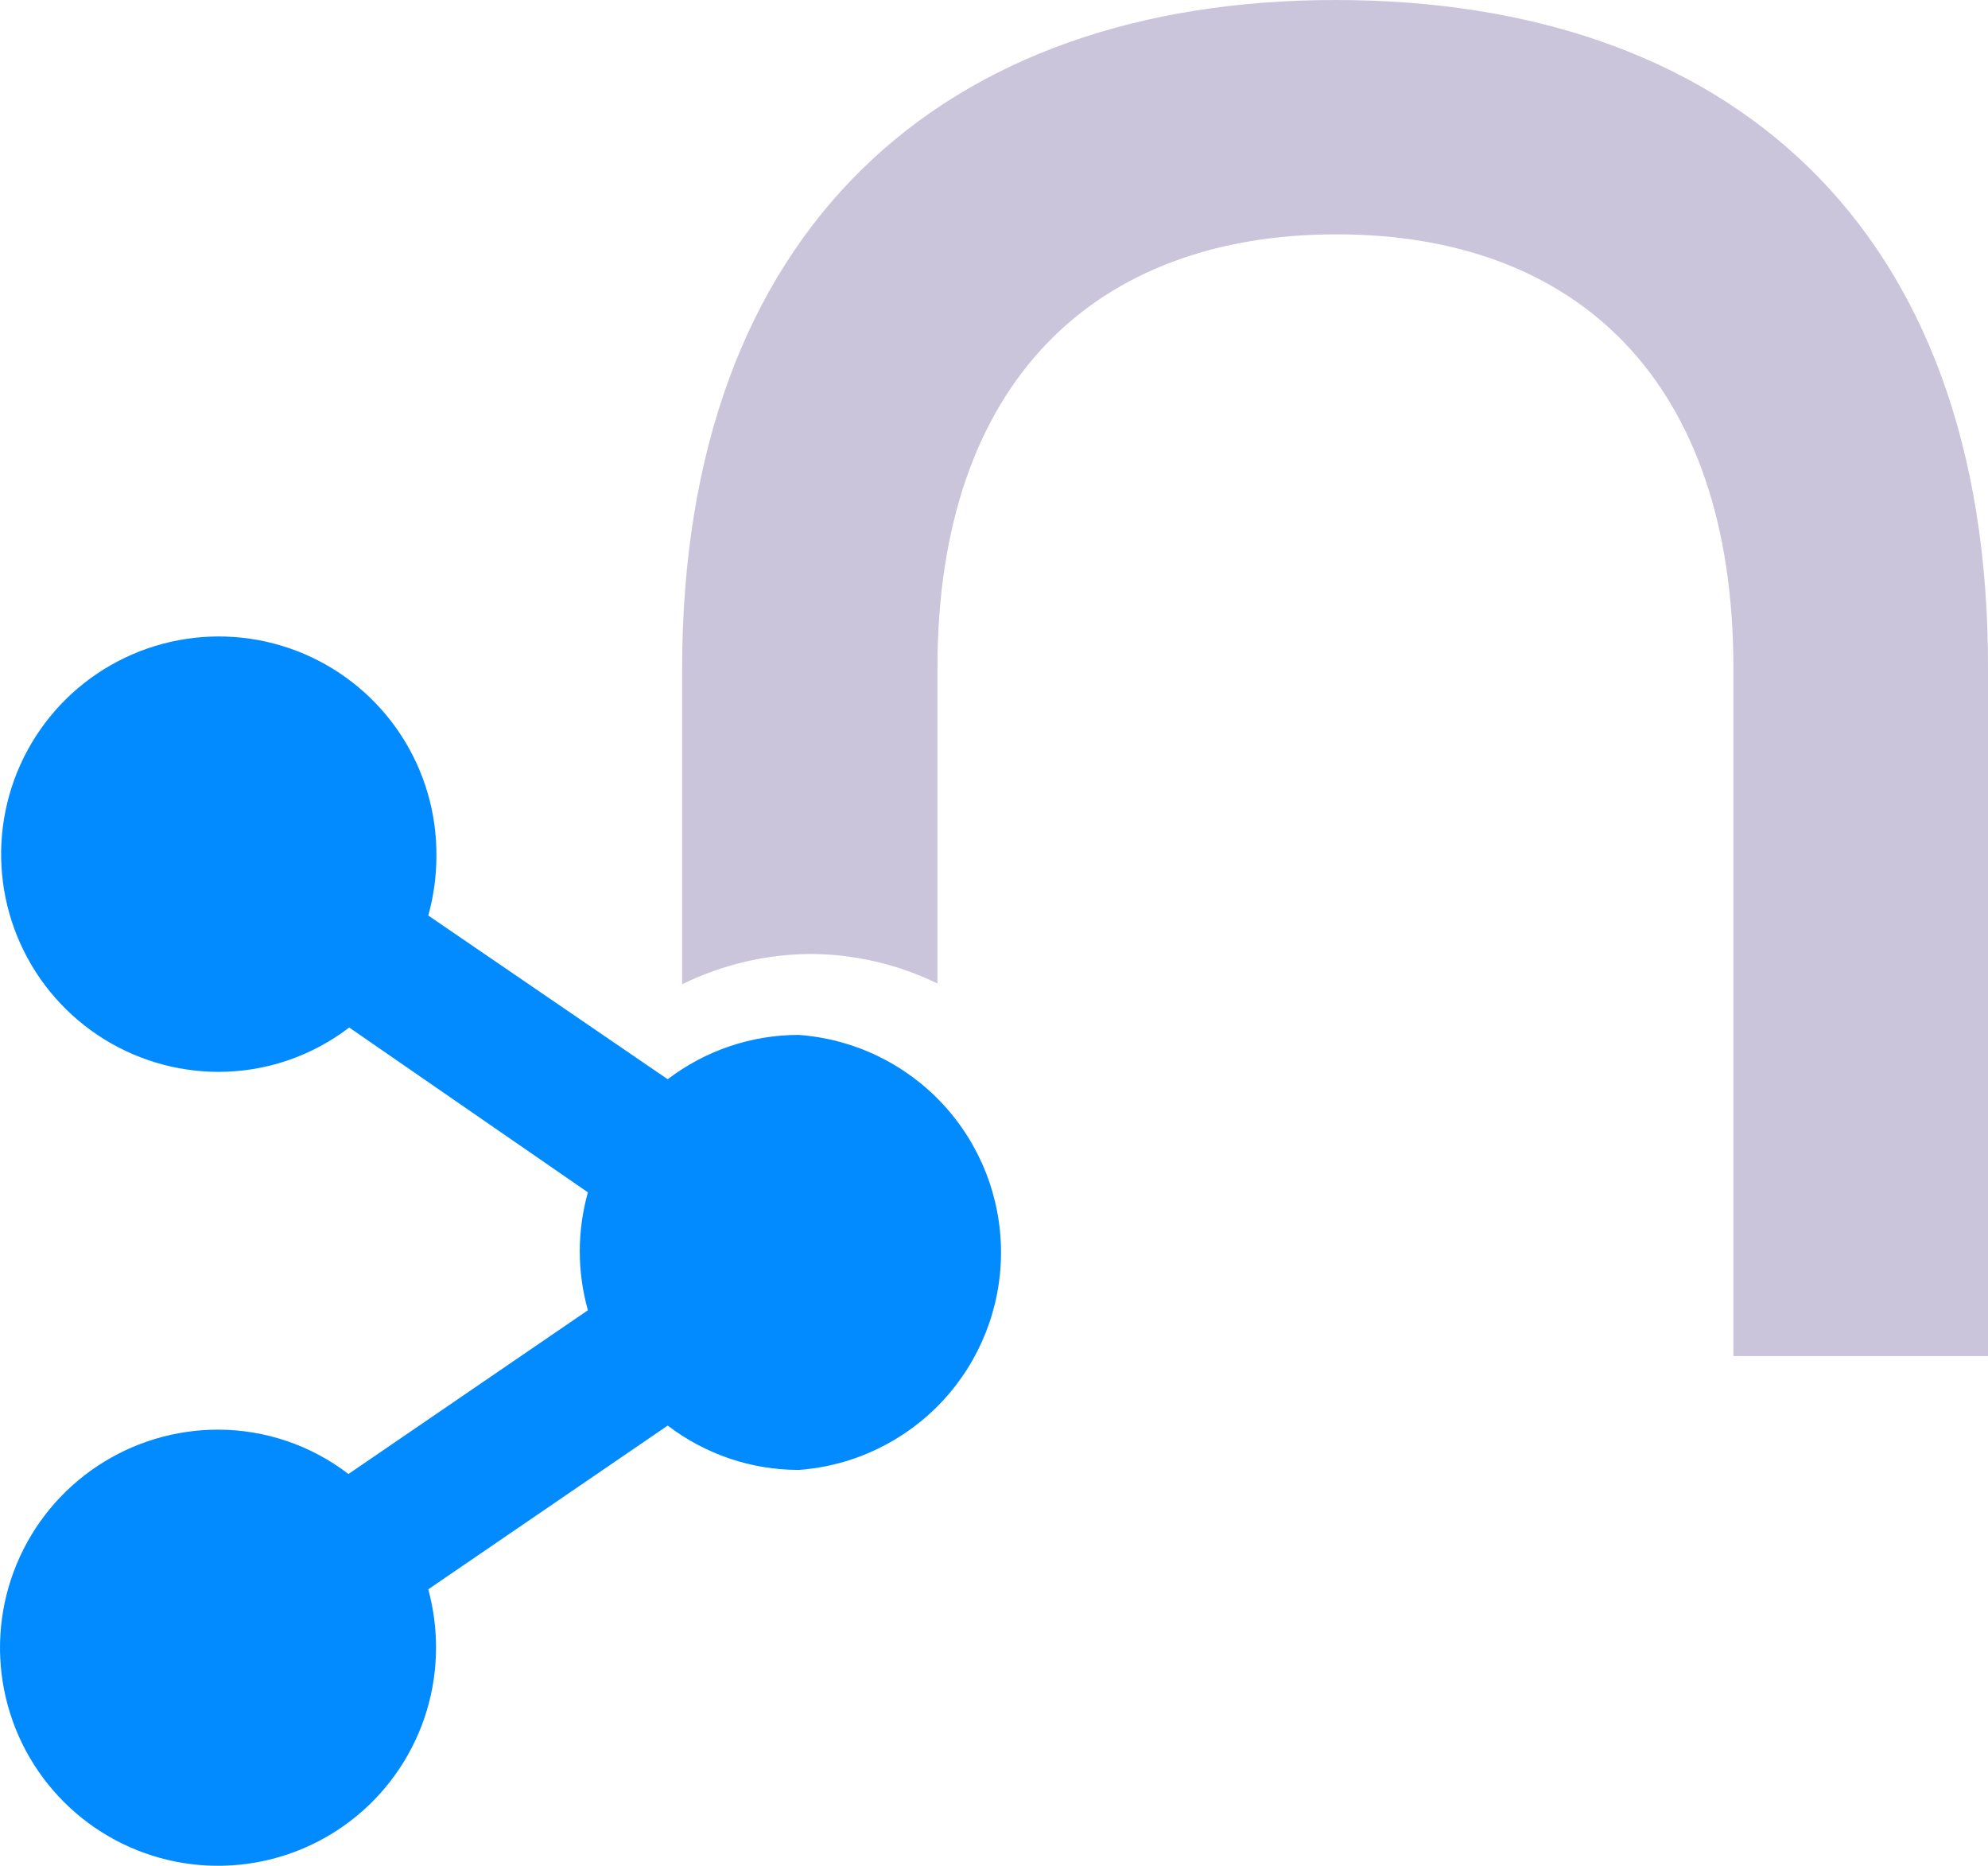
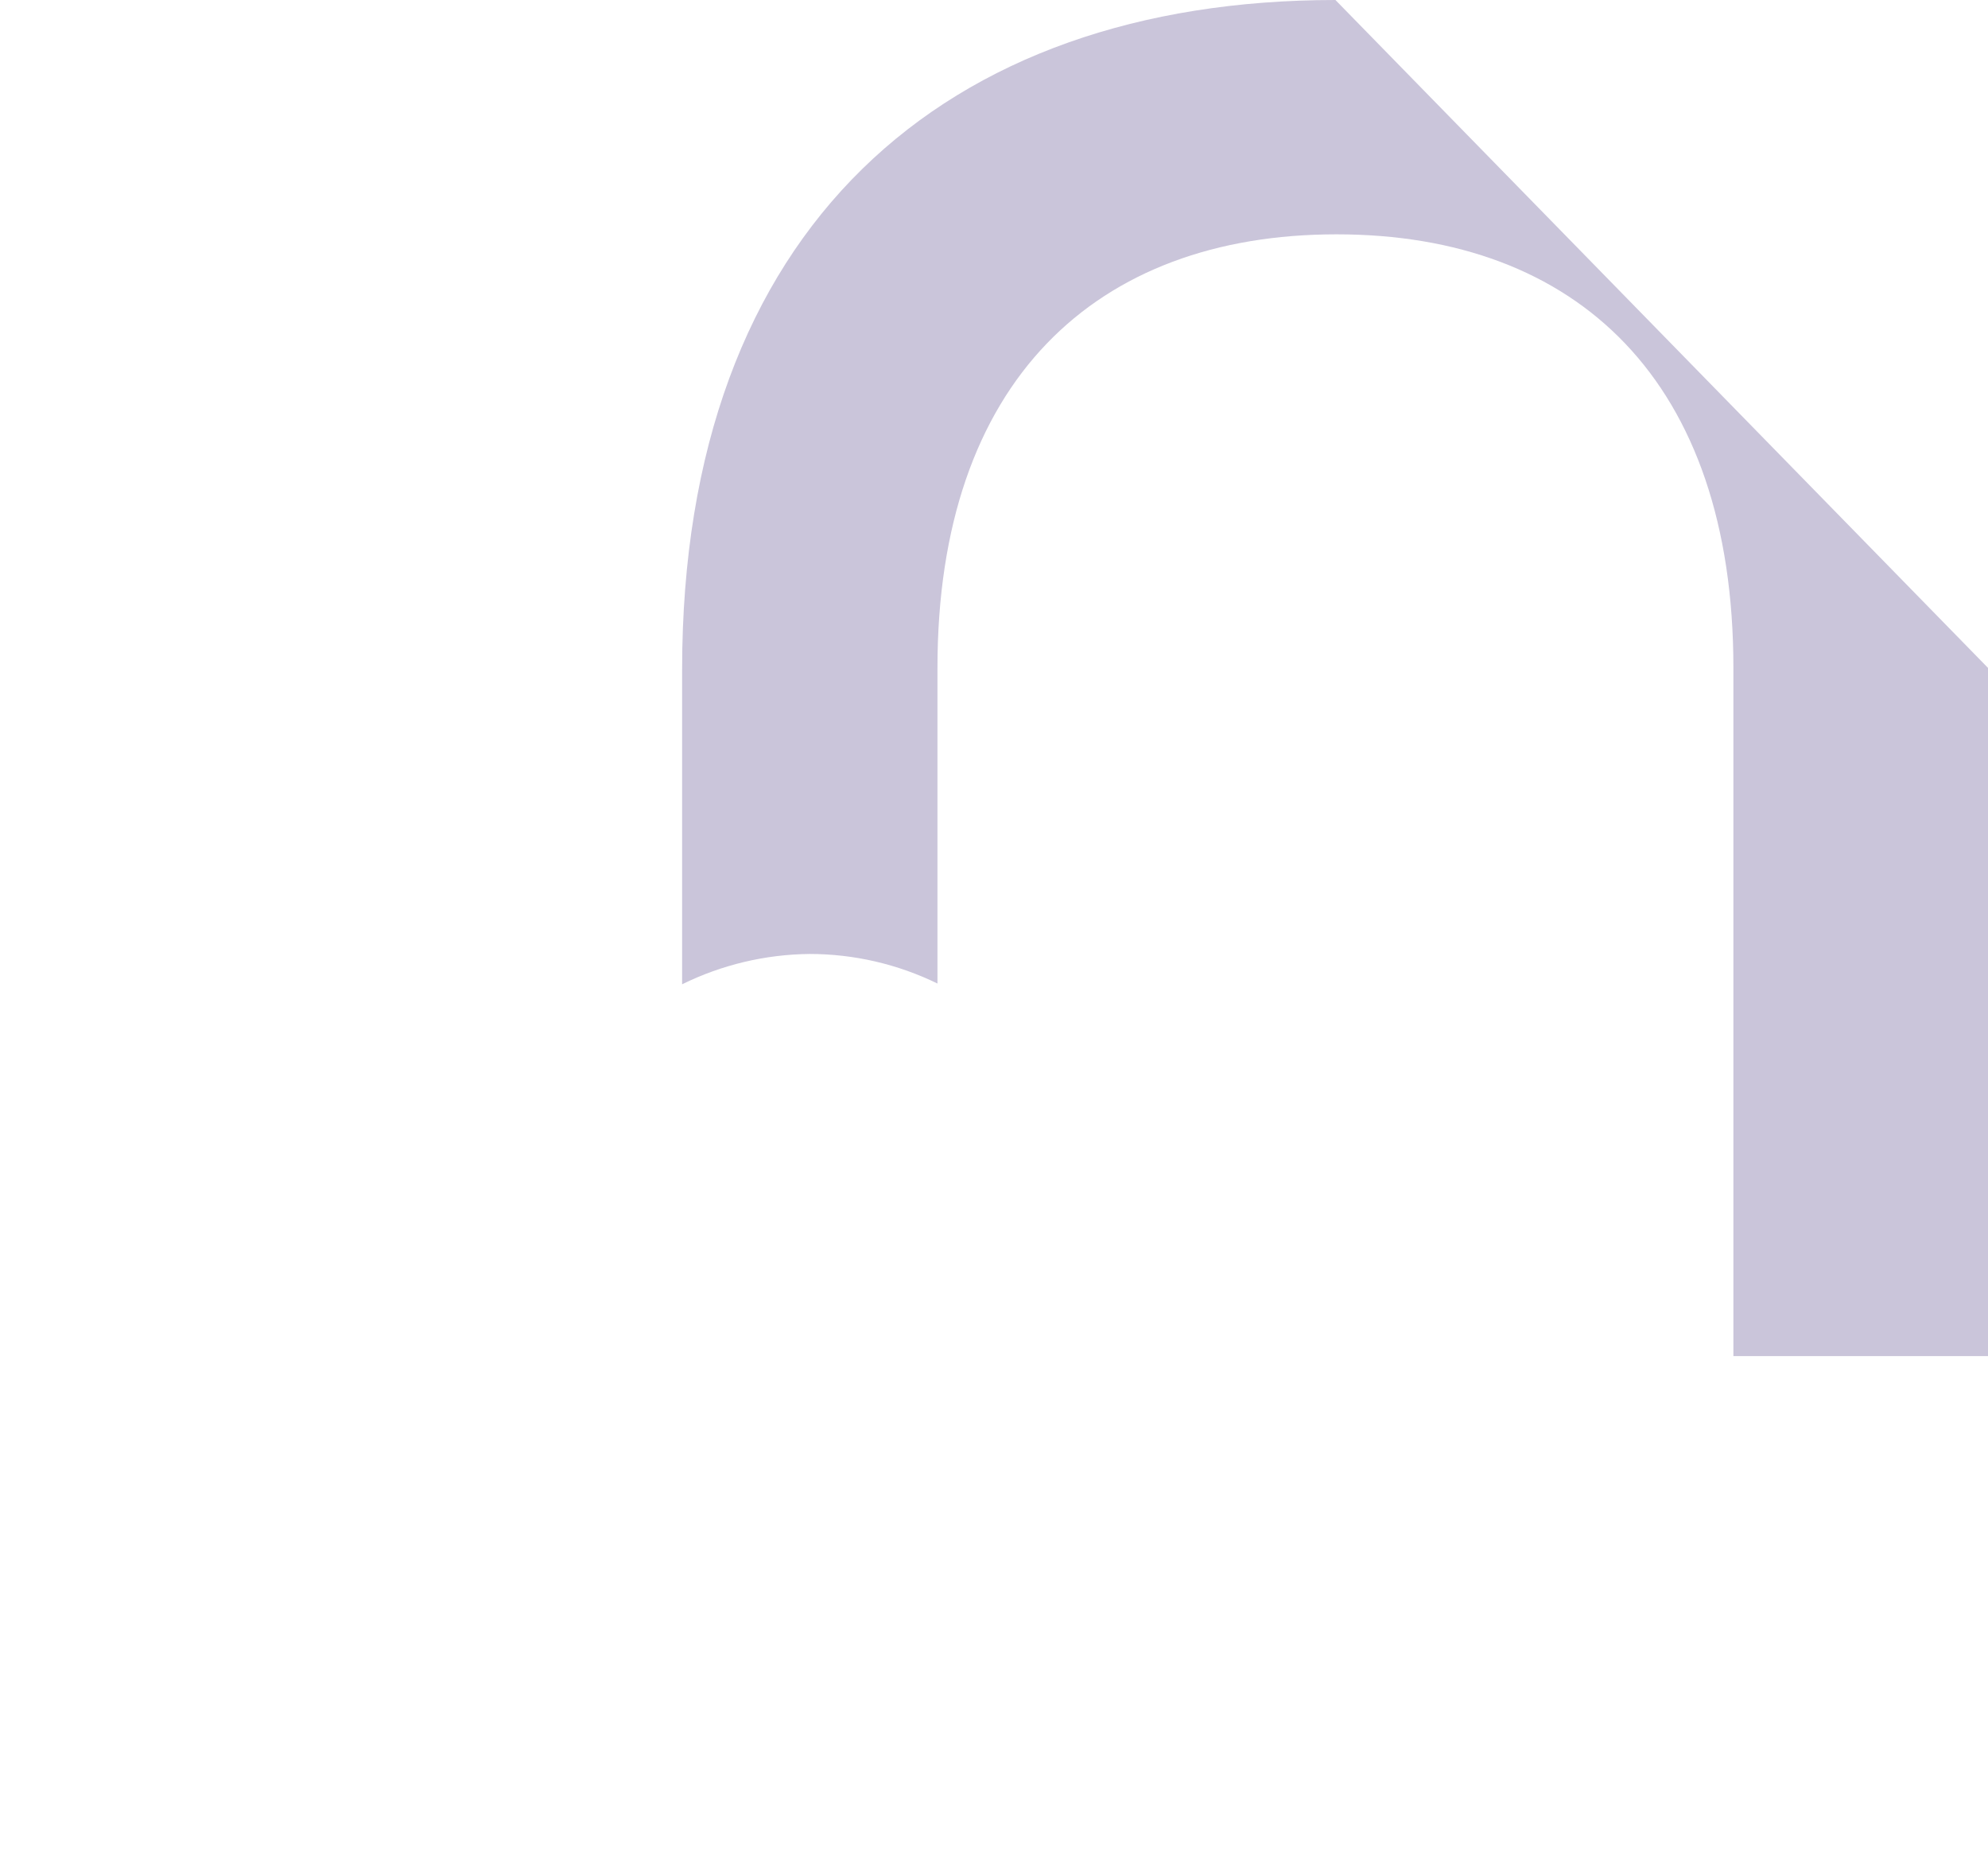
<svg xmlns="http://www.w3.org/2000/svg" width="114.651" height="107.576" viewBox="0 0 114.651 107.576" fill="none" version="1.1" id="svg18">
-   <path d="m 77.017,0 c -22.547,0 -37.678,13.128 -37.678,38.594 v 18.157 c 2.289,-1.126 4.802,-1.723 7.353,-1.748 2.555,10e-4 5.077,0.584 7.373,1.705 V 38.509 c 0,-16.516 9.121,-24.998 23.015,-24.998 13.895,0 22.888,8.482 22.888,24.998 v 39.68 H 114.651 V 38.509 C 114.694,12.893 99.563,0 77.017,0 Z" fill="#CAC5DA" id="path4" />
-   <path d="m 46.052,59.67 c -2.727,0.003 -5.377,0.901 -7.544,2.557 l -13.809,-9.44 c 0.307,-1.104 0.465,-2.243 0.469,-3.389 0.029,-2.487 -0.681,-4.928 -2.041,-7.011 -1.36,-2.083 -3.309,-3.715 -5.599,-4.689 -2.289,-0.973 -4.816,-1.245 -7.26,-0.779 -2.444,0.466 -4.695,1.647 -6.466,3.394 -1.771,1.747 -2.983,3.982 -3.482,6.419 -0.499,2.437 -0.262,4.968 0.68,7.271 0.942,2.302 2.547,4.273 4.612,5.662 2.064,1.388 4.495,2.132 6.983,2.136 2.727,0.002 5.379,-0.897 7.544,-2.557 l 13.766,9.504 c -0.625,2.223 -0.625,4.576 0,6.798 l -13.809,9.441 c -2.153,-1.651 -4.788,-2.55 -7.501,-2.557 -2.489,-0.004 -4.923,0.73 -6.994,2.11 -2.071,1.38 -3.686,3.343 -4.64,5.642 -0.954,2.298 -1.205,4.828 -0.72,7.269 0.484,2.441 1.682,4.683 3.442,6.443 1.759,1.759 4.002,2.957 6.443,3.442 2.441,0.484 4.97,0.233 7.269,-0.721 2.298,-0.954 4.261,-2.569 5.641,-4.64 1.38,-2.071 2.115,-4.505 2.111,-6.993 -10e-4,-1.13 -0.152,-2.255 -0.448,-3.346 l 13.809,-9.441 c 2.167,1.656 4.817,2.555 7.544,2.558 3.172,-0.227 6.14,-1.647 8.306,-3.974 2.167,-2.327 3.372,-5.388 3.372,-8.568 0,-3.179 -1.205,-6.241 -3.372,-8.568 -2.166,-2.327 -5.134,-3.746 -8.306,-3.973 z" fill="#018bff" id="path16" />
+   <path d="m 77.017,0 c -22.547,0 -37.678,13.128 -37.678,38.594 v 18.157 c 2.289,-1.126 4.802,-1.723 7.353,-1.748 2.555,10e-4 5.077,0.584 7.373,1.705 V 38.509 c 0,-16.516 9.121,-24.998 23.015,-24.998 13.895,0 22.888,8.482 22.888,24.998 v 39.68 H 114.651 V 38.509 Z" fill="#CAC5DA" id="path4" />
</svg>